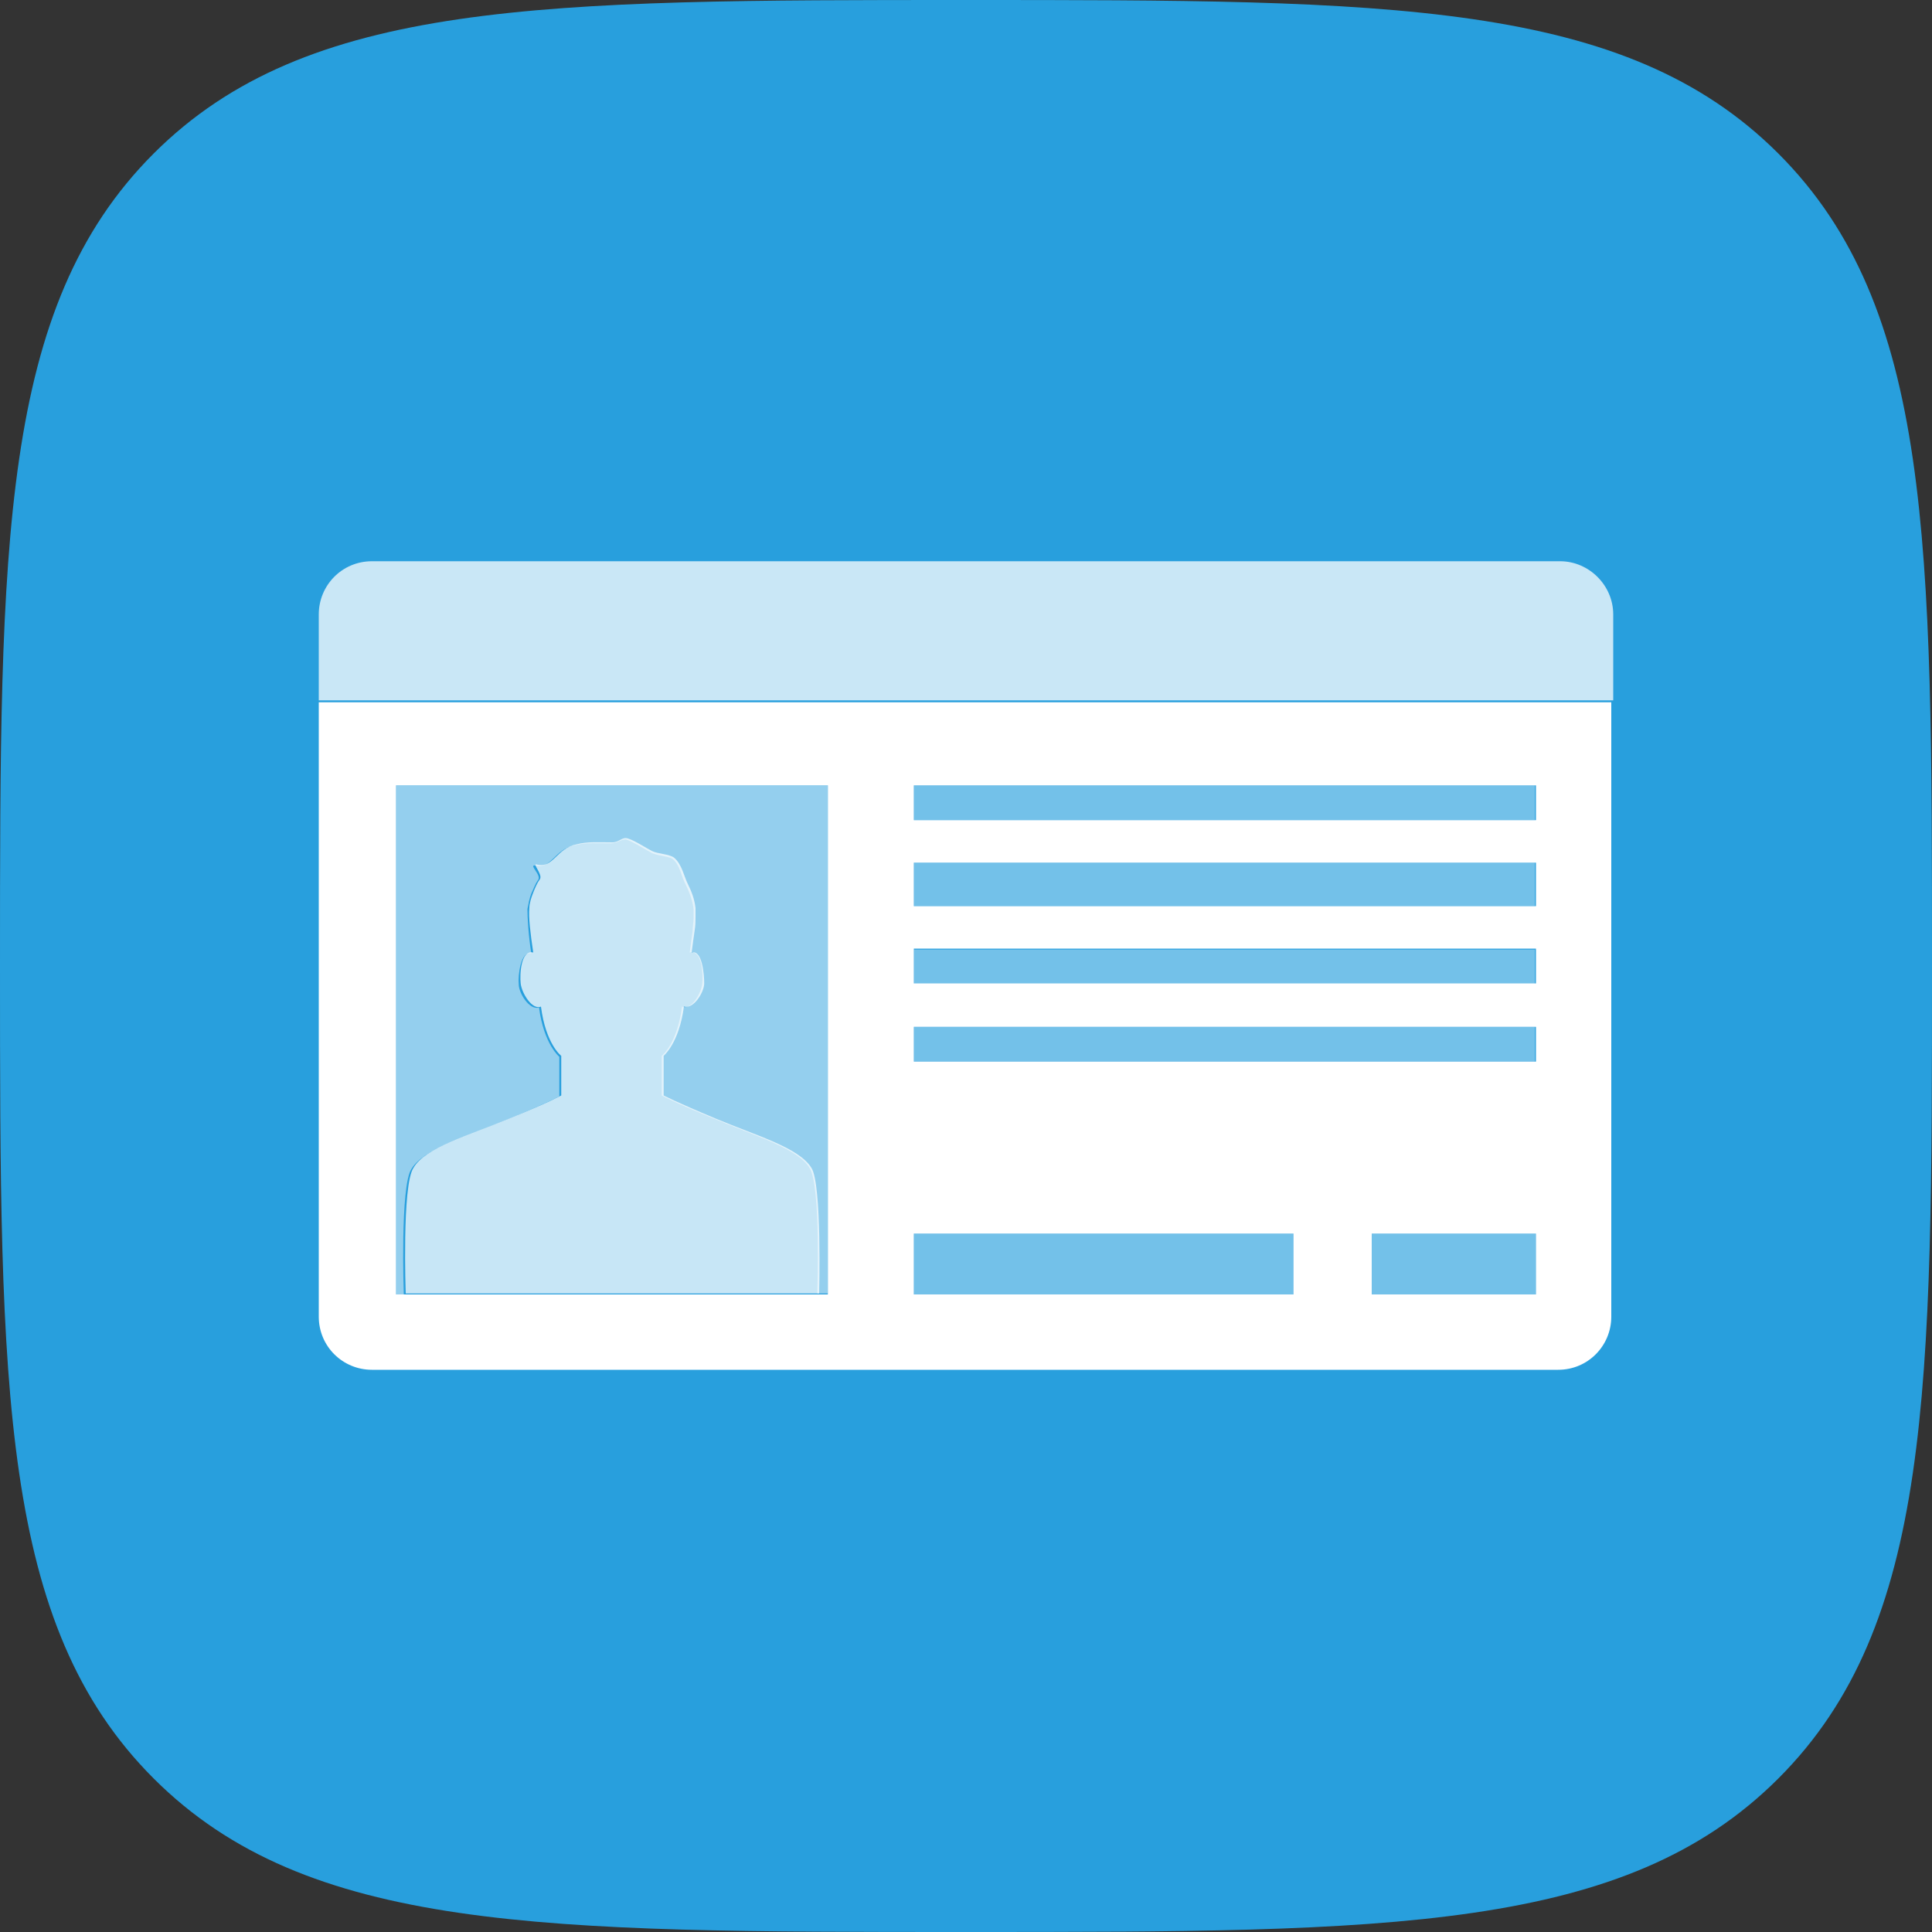
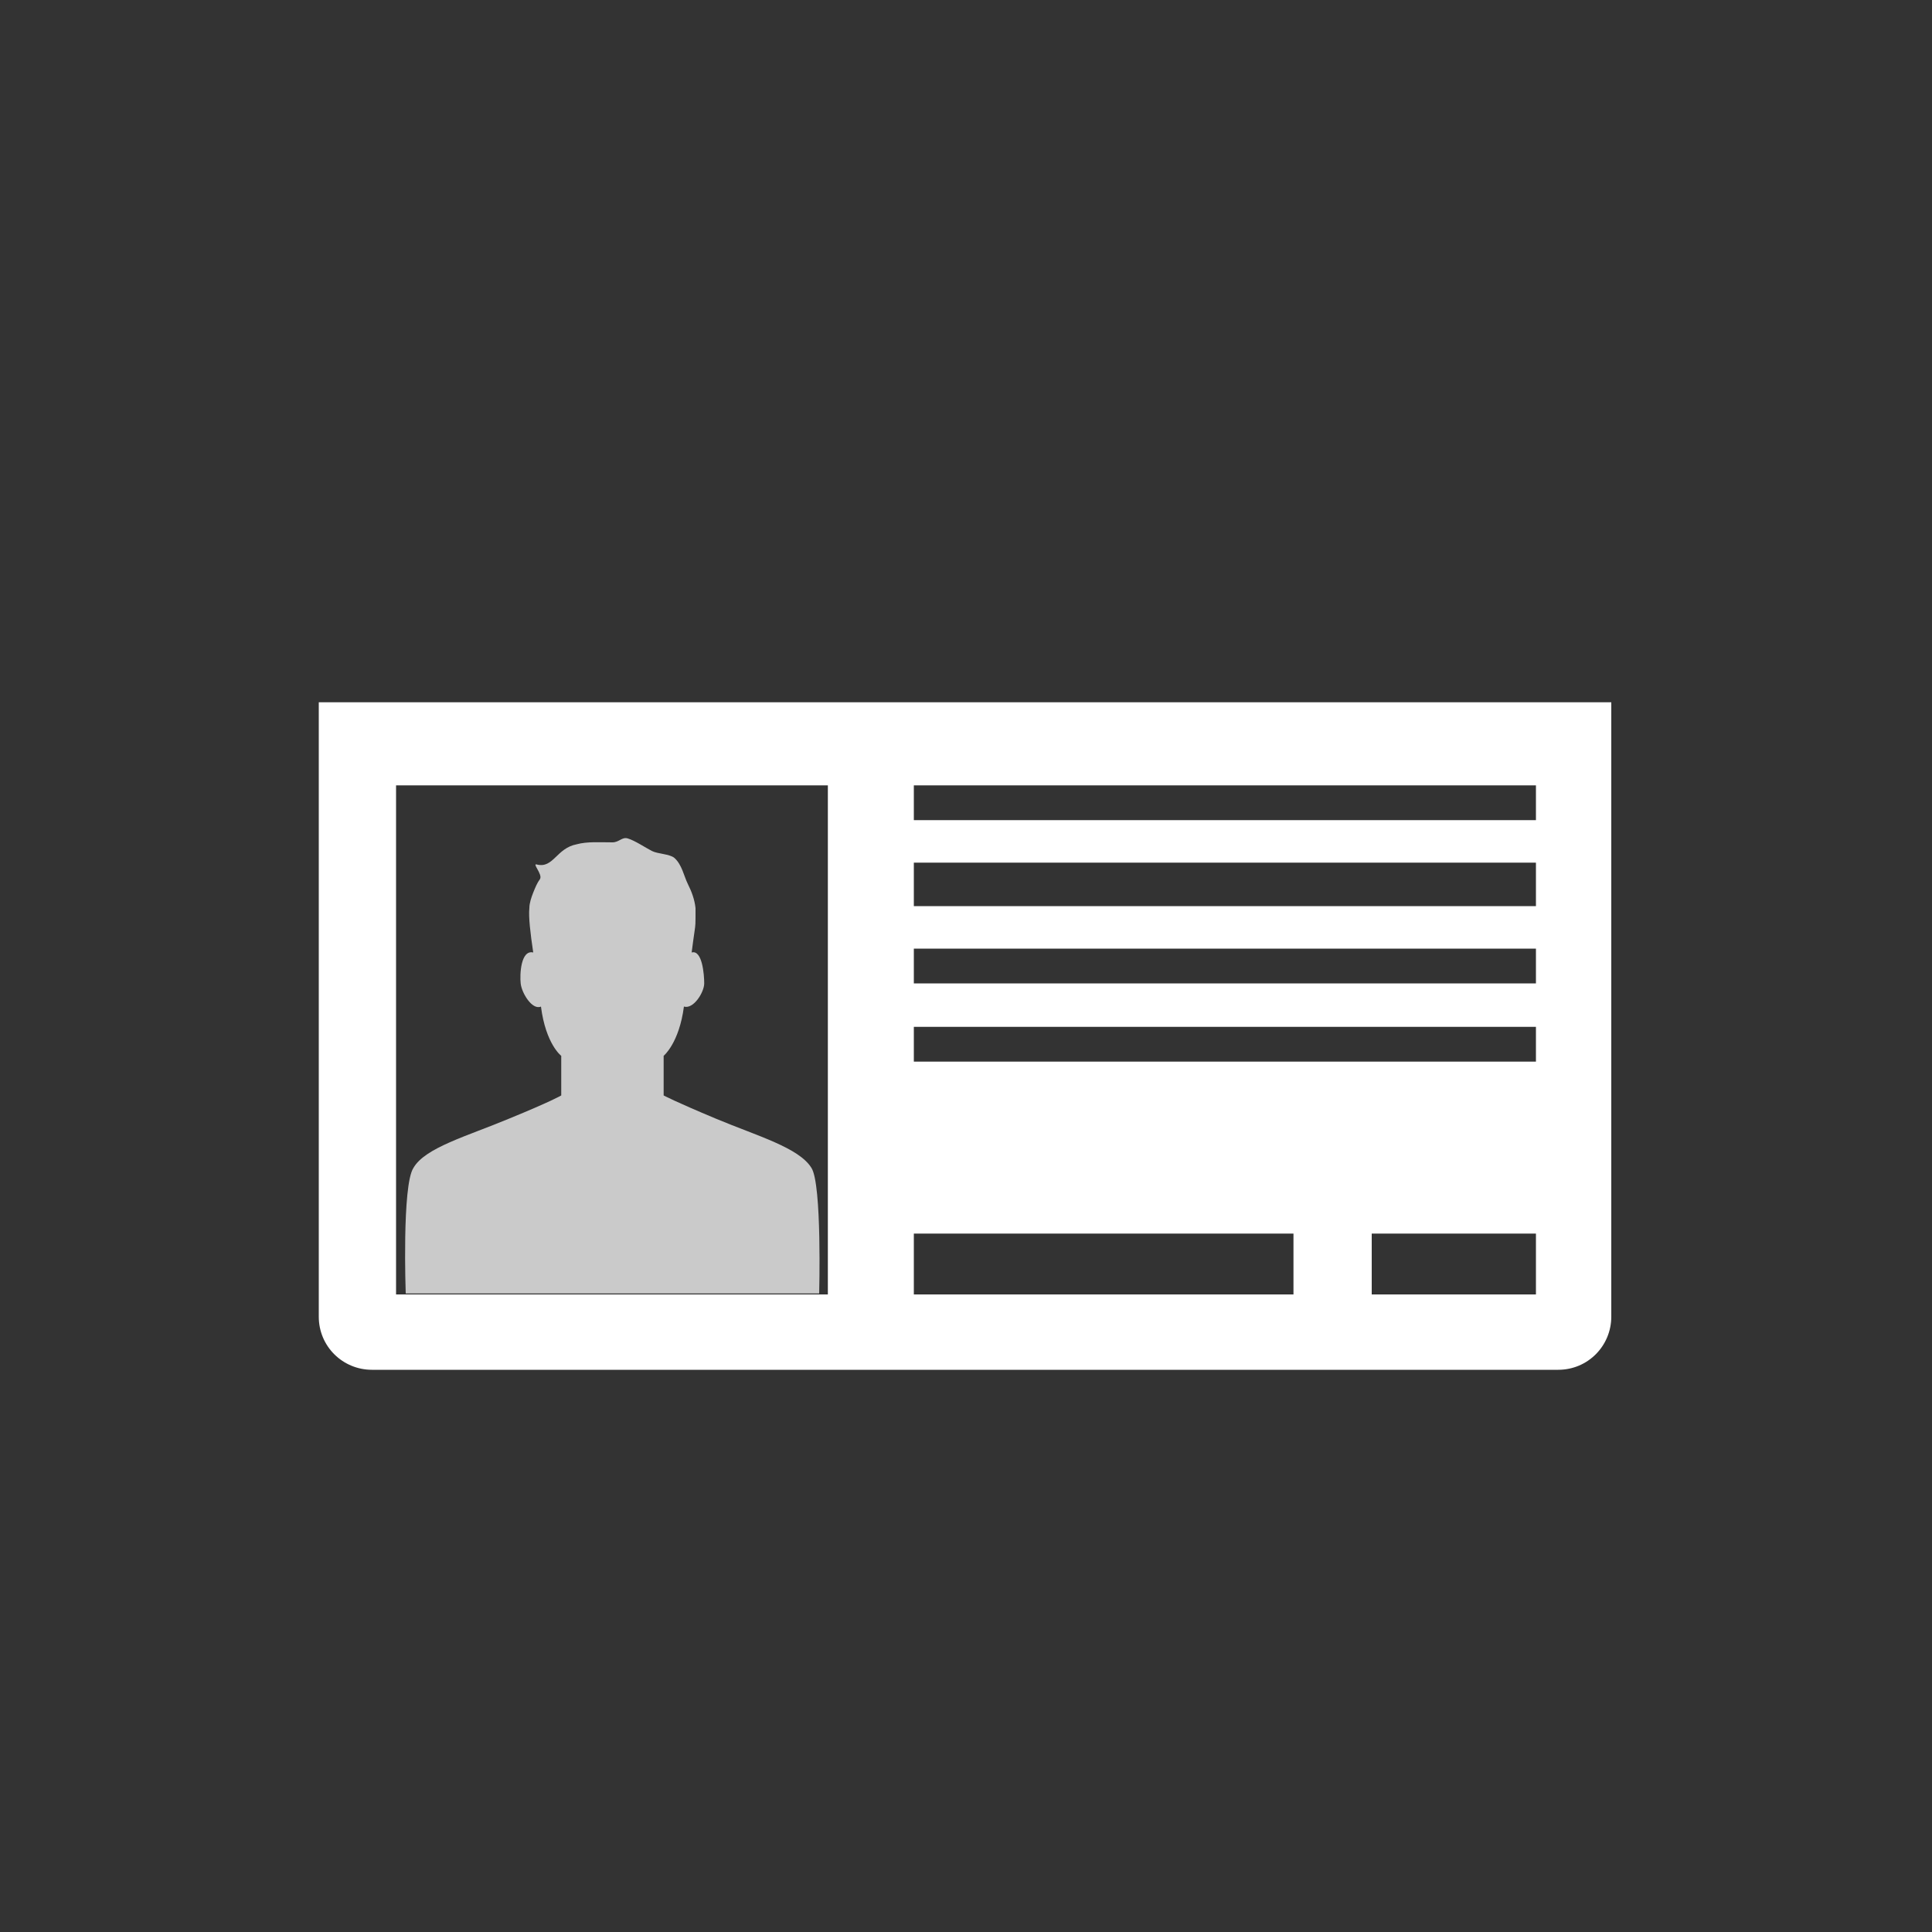
<svg xmlns="http://www.w3.org/2000/svg" id="Layer_1" viewBox="0 0 200 200">
  <rect x="0" y="0" width="200" height="200" fill="#333333" stroke="none" />
  <style>.st0{fill:#289FDD;} .st1{opacity:0.75;fill:#FFFFFF;enable-background:new ;} .st2{fill:#FFFFFF;} .st3{opacity:0.35;fill:#FFFFFF;enable-background:new ;} .st4{opacity:0.5;fill:#FFFFFF;enable-background:new ;} .st5{opacity:0.74;}</style>
-   <path class="st0" d="M100 200c43.8 0 68.2 0 84.1-15.9S200 143.8 200 100s0-68.2-15.9-84.1S143.8 0 100 0 31.8 0 15.9 15.9 0 56.2 0 100s0 68.2 15.9 84.1S56.2 200 100 200z" />
-   <path class="st1" d="M161.5 58.1h-123c-3.1 0-5.5 2.5-5.5 5.5v8.9h134v-8.9c0-3-2.5-5.5-5.5-5.5z" />
  <path class="st2" d="M33 72.7v63.6c0 3.1 2.5 5.5 5.5 5.5h122.8c3.1 0 5.5-2.5 5.5-5.5V72.7H33zM85.7 134H41V81.3h44.7V134zm48.2 0H94.6v-6.3h39.3v6.3zm25.1 0h-17v-6.3h17v6.3zm0-24.1H94.6v-3.6H159v3.6zm0-8.1H94.6v-3.6H159v3.6zm0-8H94.6v-4.5H159v4.5zm0-8.9H94.6v-3.6H159v3.6z" />
-   <path class="st3" d="M94.6 81.3h64.3v3.6H94.6zM94.6 89.3h64.3v4.5H94.6zM94.6 98.3h64.3v3.6H94.6zM94.6 106.3h64.3v3.6H94.6zM94.6 127.7h39.3v6.3H94.6zM142 127.7h17v6.3h-17z" />
-   <path class="st4" d="M41 81.3V134h.8s-.4-11.3.8-13c1.3-2.1 5.6-3.3 9.9-5.1s5.4-2.4 5.4-2.4v-4.1s-1.6-1.3-2.1-5.1c-1 .3-2.1-1.5-2.1-2.4-.1-.9.2-3.5 1.3-3.2-.3-1.9-.4-3.7-.4-4.6.1-.5.2-1.1.4-1.6.2-.4.4-1 .7-1.4.4-.5-1-1.6-.3-1.5 1.7.4 2-1.7 4.1-2.1 1.1-.3 2.4-.2 3.7-.2.7 0 1-.4 1.6-.4.7.2 1.9 1 2.5 1.3.6.4 1.8.4 2.3.7.8.6.9 1.8 1.4 2.7.4.8.7 1.7.8 2.5v1c0 .4-.1.8-.1 1.3-.1.7-.2 1.4-.3 2.2 1.3-.3 1.4 2.3 1.3 3.2-.1 1-1.1 2.8-2.1 2.4-.5 3.9-2.1 5.1-2.1 5.1v4.1s1 .6 5.4 2.4c4.3 1.8 8.7 3.1 9.9 5.1 1.2 1.8.8 13 .8 13h1.1V81.3H41z" />
  <path class="st5 st2" d="M84 120.9c-1.3-2.1-5.6-3.3-9.9-5.1-4.3-1.8-5.4-2.4-5.4-2.4v-4.1s1.6-1.3 2.1-5.1c1 .3 2.1-1.5 2.1-2.4s-.2-3.5-1.3-3.2c.1-.8.2-1.5.3-2.2.1-.6.1-1 .1-1.4v-1c-.1-.9-.4-1.7-.8-2.5s-.6-2-1.4-2.7c-.5-.4-1.7-.4-2.3-.7-.6-.3-1.8-1.1-2.5-1.3-.6-.2-.9.4-1.6.4-1.3 0-2.6-.1-3.7.2-2.1.4-2.4 2.5-4.1 2.1-.6-.2.6 1 .3 1.5-.3.4-.5.9-.7 1.4-.2.5-.4 1.1-.4 1.6-.1.9.1 2.6.4 4.6-1.3-.3-1.4 2.3-1.3 3.2.1 1 1.2 2.8 2.1 2.4.5 3.9 2.1 5.1 2.1 5.1v4.1s-1 .6-5.4 2.4c-4.3 1.8-8.7 3-9.9 5.1-1.2 1.8-.8 13-.8 13h42.8s.3-11.3-.8-13z" />
</svg>